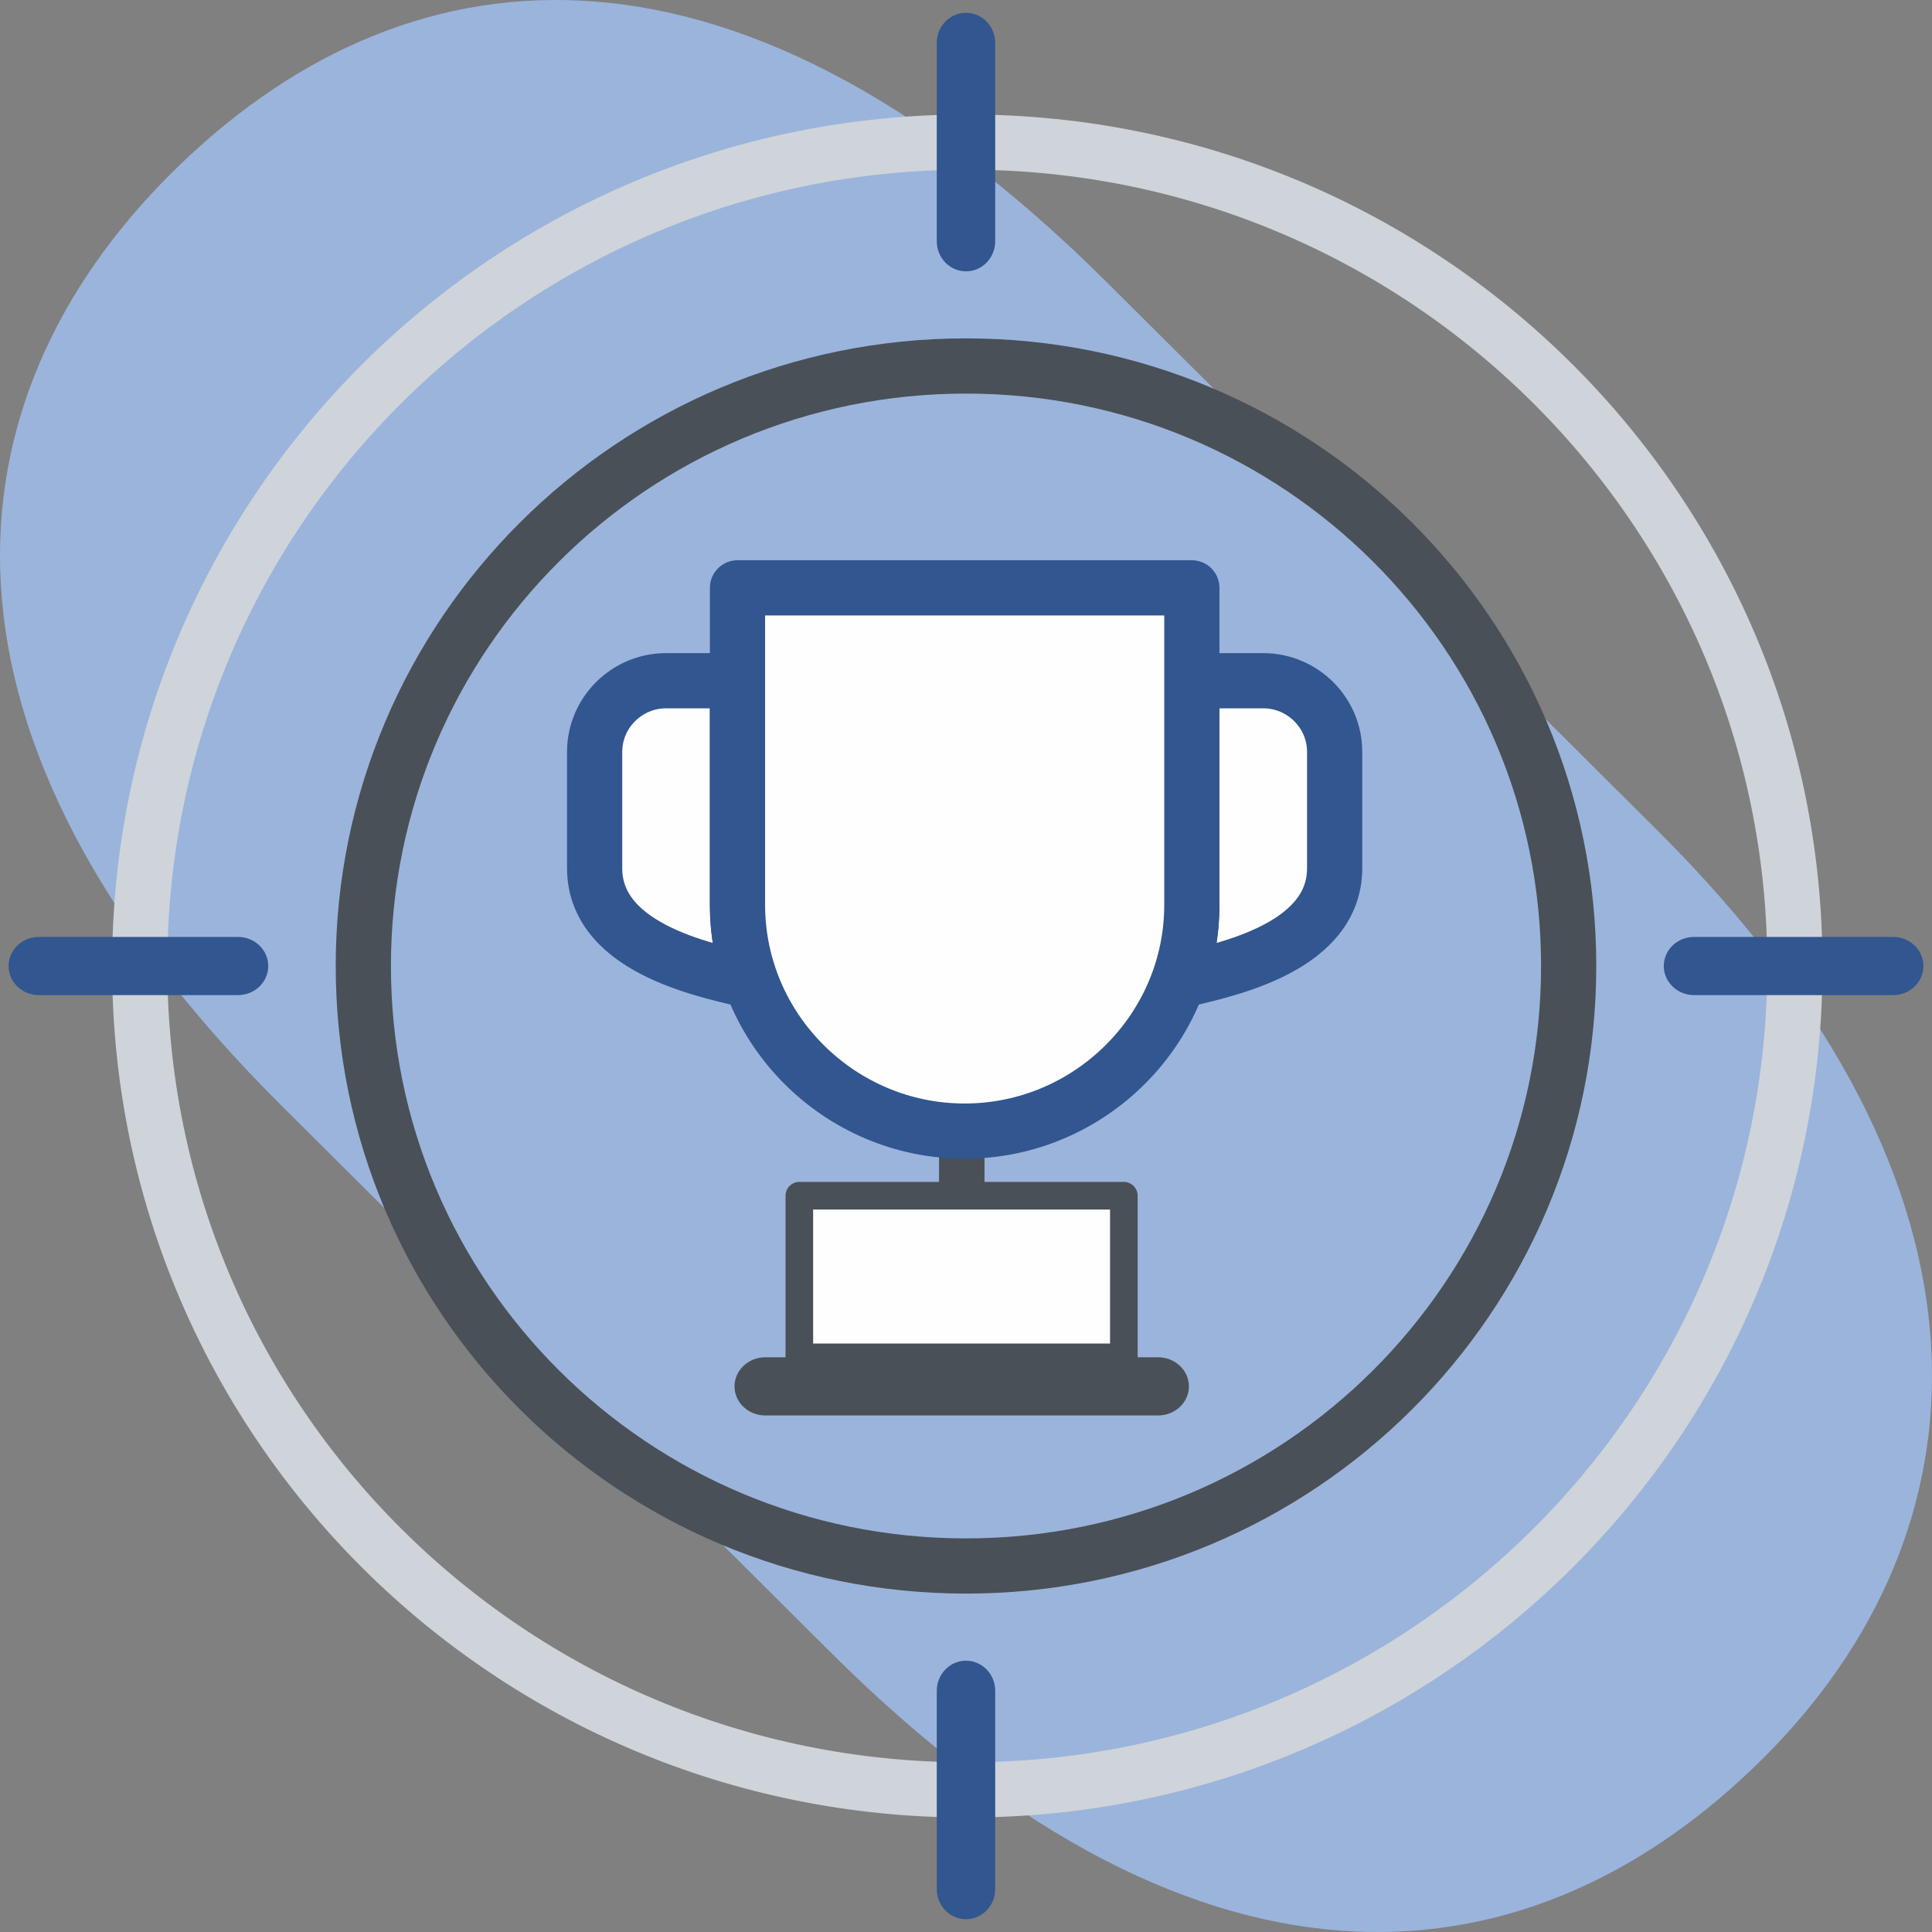
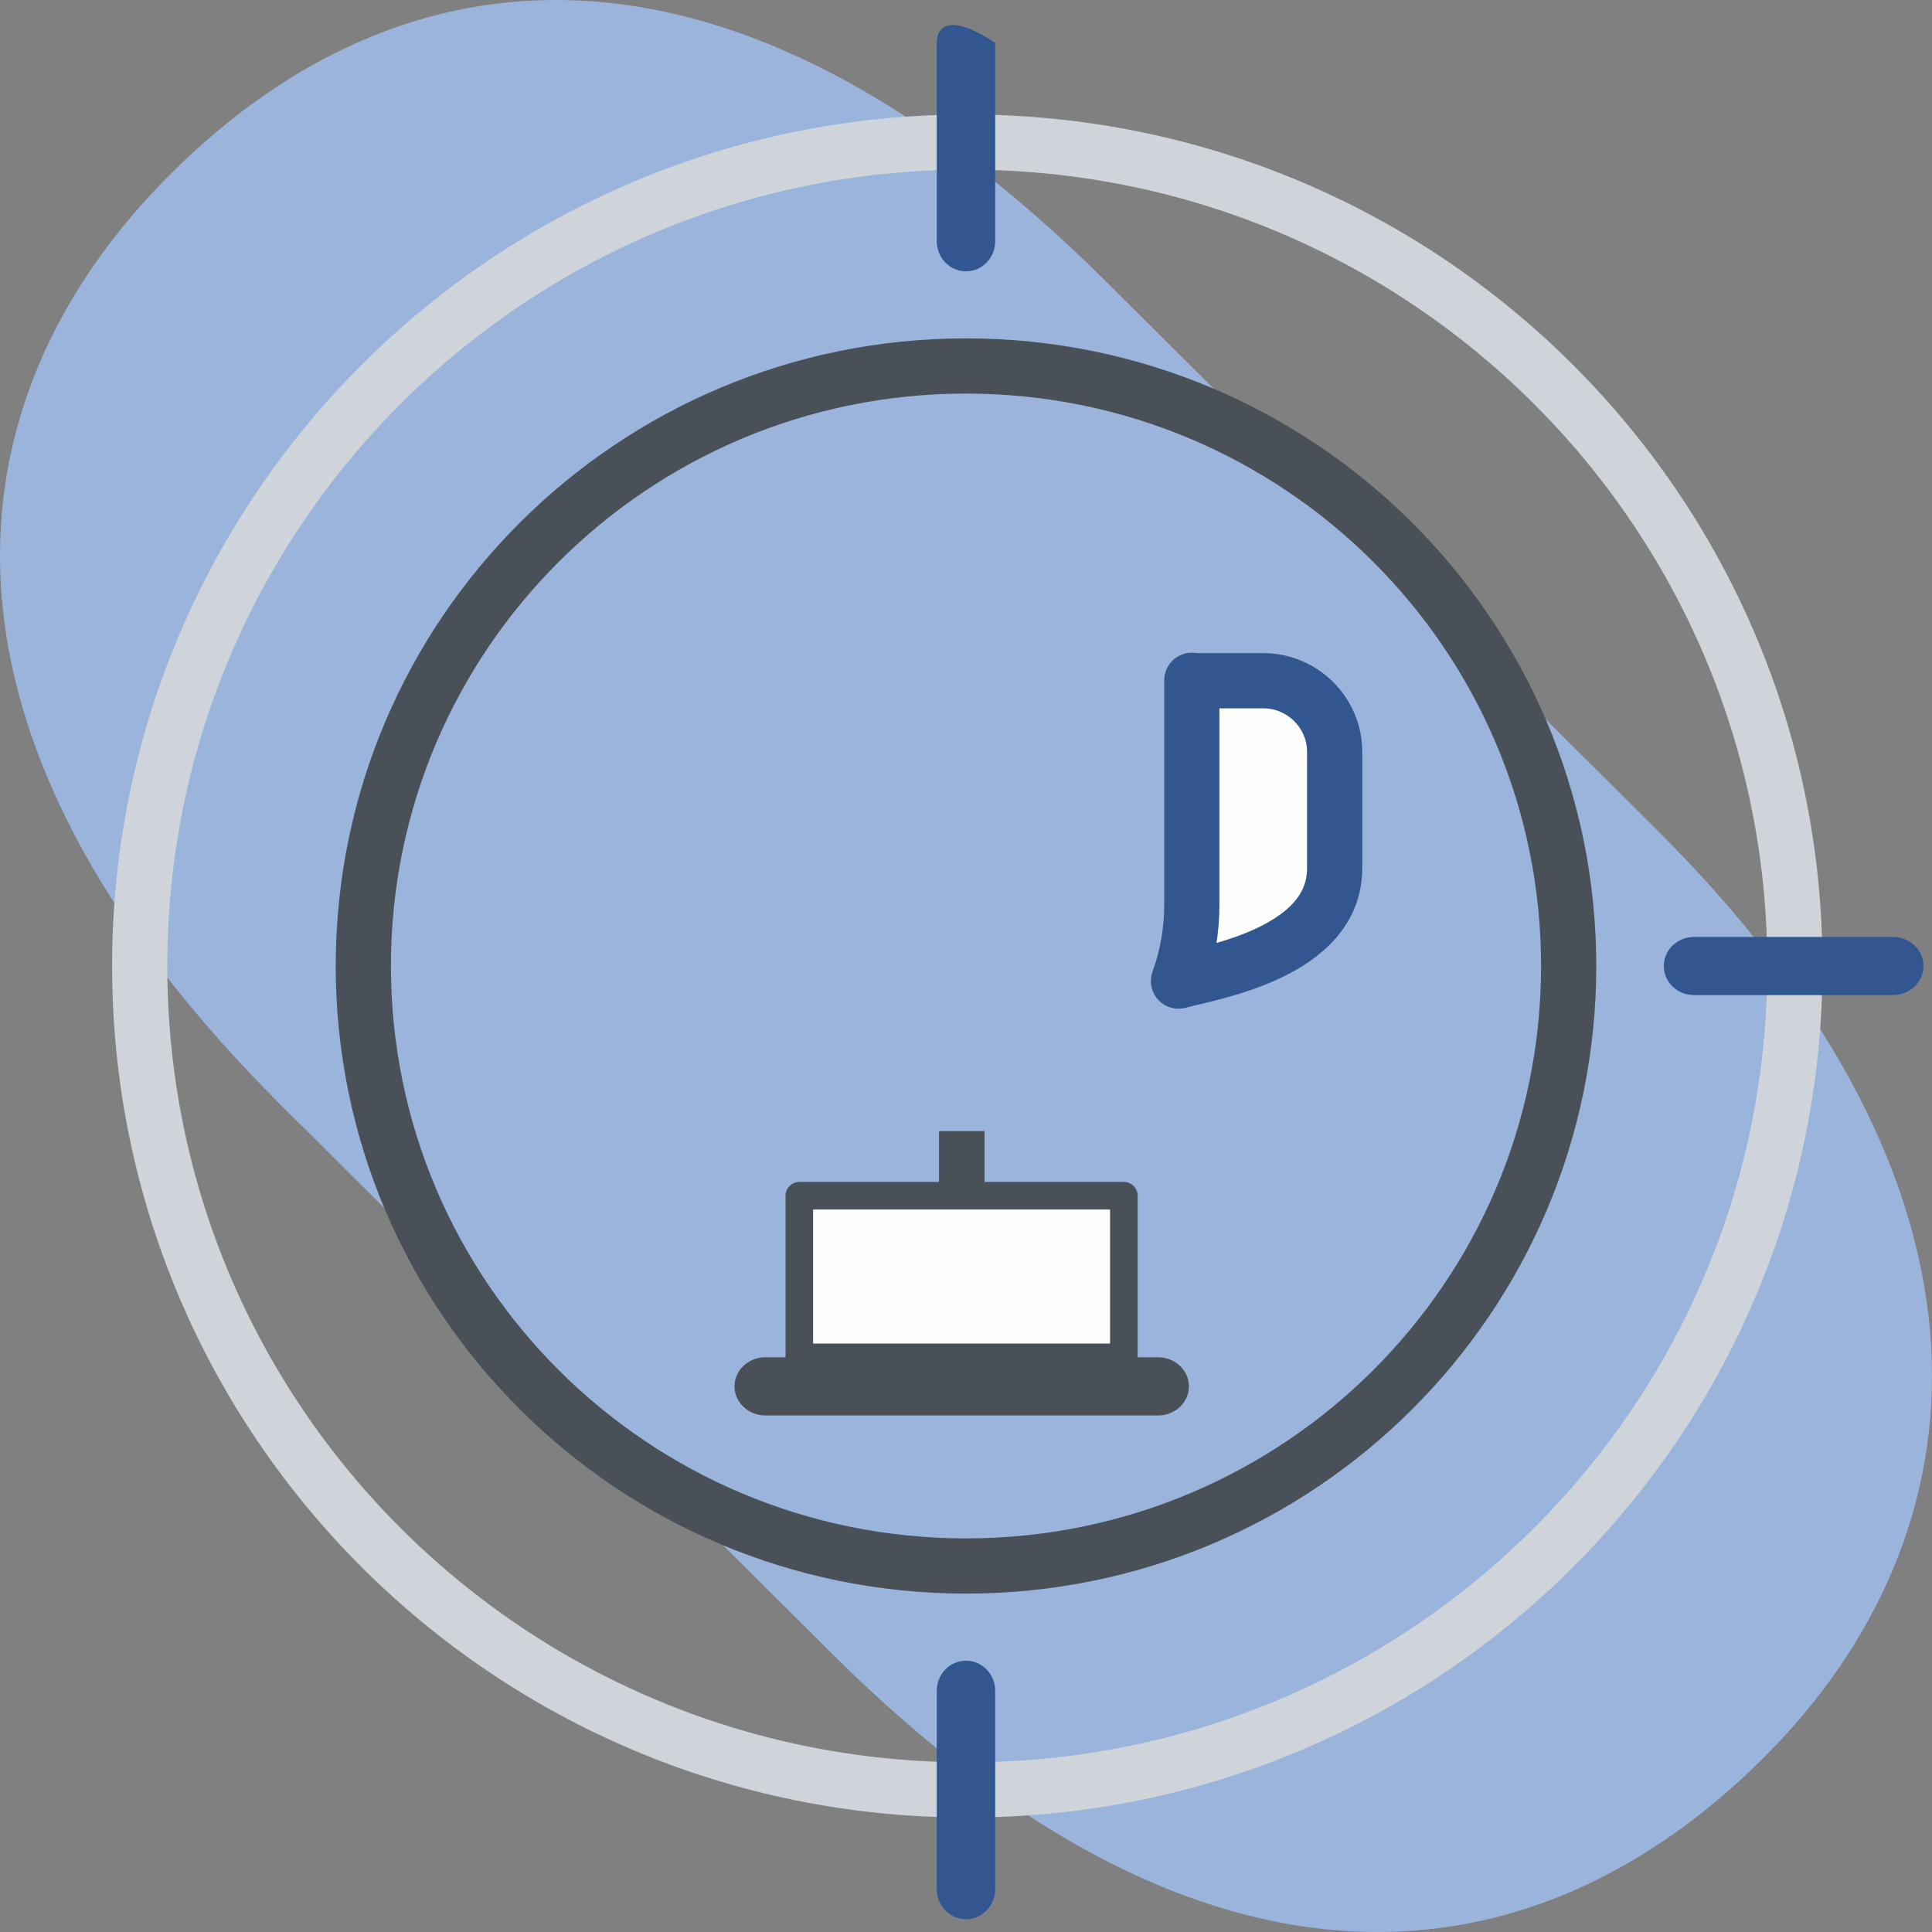
<svg xmlns="http://www.w3.org/2000/svg" width="70" height="70" viewBox="0 0 70 70" fill="none">
  <rect x="0" y="0" width="70" height="70" fill="#808080" stroke="none" />
  <path fill-rule="evenodd" clip-rule="evenodd" d="M6.204 6.28C14.436 -1.916 26.289 -3.525 40.106 10.231L60.062 30.099C73.144 43.123 72.115 55.511 63.883 63.704C55.651 71.9 43.799 73.51 30.129 59.9L10.173 40.032C-3.35 26.57 -2.028 14.476 6.204 6.28Z" fill="#9BB4DC" />
  <path d="M35 56.739C47.059 56.739 56.836 47.006 56.836 35C56.836 22.993 47.059 13.26 35 13.26C22.94 13.26 13.164 22.993 13.164 35C13.164 47.006 22.94 56.739 35 56.739Z" stroke="#495057" stroke-width="2" stroke-miterlimit="22.926" stroke-linecap="round" stroke-linejoin="round" />
  <path d="M41.959 49.177H27.729C27.113 49.177 26.613 49.649 26.613 50.231C26.613 50.813 27.113 51.285 27.729 51.285H41.959C42.576 51.285 43.076 50.813 43.076 50.231C43.076 49.649 42.576 49.177 41.959 49.177Z" fill="#495057" />
  <path d="M40.719 43.323H28.961V49.178H40.719V43.323Z" fill="#FEFEFE" stroke="#495057" stroke-miterlimit="22.926" stroke-linecap="round" stroke-linejoin="round" />
-   <path fill-rule="evenodd" clip-rule="evenodd" d="M26.679 24.664H24.132C22.71 24.664 21.545 25.822 21.545 27.24V31.455C21.545 34.497 25.954 35.215 27.203 35.547C26.89 34.682 26.72 33.754 26.72 32.785V24.649L26.679 24.664Z" fill="#FEFEFE" stroke="#32568F" stroke-width="2" stroke-miterlimit="22.926" stroke-linecap="round" stroke-linejoin="round" />
  <path fill-rule="evenodd" clip-rule="evenodd" d="M43.223 24.664H45.77C47.192 24.664 48.357 25.822 48.357 27.24V31.455C48.357 34.497 43.948 35.215 42.699 35.547C43.011 34.682 43.182 33.754 43.182 32.785V24.649L43.223 24.664Z" fill="#FEFEFE" stroke="#32568F" stroke-width="2" stroke-miterlimit="22.926" stroke-linecap="round" stroke-linejoin="round" />
  <path d="M35.047 64.852C51.607 64.852 65.032 51.486 65.032 35C65.032 18.513 51.607 5.148 35.047 5.148C18.487 5.148 5.062 18.513 5.062 35C5.062 51.486 18.487 64.852 35.047 64.852Z" stroke="#CED4DA" stroke-width="2" stroke-miterlimit="22.926" stroke-linecap="round" stroke-linejoin="round" />
-   <path d="M36.058 1.554C36.058 0.952 35.584 0.464 35 0.464C34.415 0.464 33.941 0.952 33.941 1.554V8.741C33.941 9.343 34.415 9.831 35 9.831C35.584 9.831 36.058 9.343 36.058 8.741V1.554Z" fill="#32568F" />
+   <path d="M36.058 1.554C34.415 0.464 33.941 0.952 33.941 1.554V8.741C33.941 9.343 34.415 9.831 35 9.831C35.584 9.831 36.058 9.343 36.058 8.741V1.554Z" fill="#32568F" />
  <path d="M36.058 61.26C36.058 60.658 35.584 60.17 35 60.17C34.415 60.17 33.941 60.658 33.941 61.26V68.447C33.941 69.049 34.415 69.537 35 69.537C35.584 69.537 36.058 69.049 36.058 68.447V61.26Z" fill="#32568F" />
-   <path d="M8.624 36.054C9.229 36.054 9.719 35.582 9.719 35.001C9.719 34.419 9.229 33.947 8.624 33.947L1.406 33.947C0.801 33.947 0.311 34.419 0.311 35.001C0.311 35.582 0.801 36.054 1.406 36.054L8.624 36.054Z" fill="#32568F" />
  <path d="M68.595 36.054C69.199 36.054 69.689 35.582 69.689 35.001C69.689 34.419 69.199 33.947 68.595 33.947L61.377 33.947C60.772 33.947 60.282 34.419 60.282 35.001C60.282 35.582 60.772 36.054 61.377 36.054L68.595 36.054Z" fill="#32568F" />
  <path d="M35.67 40.982H34.023V43.323H35.67V40.982Z" fill="#495057" />
-   <path fill-rule="evenodd" clip-rule="evenodd" d="M34.951 40.982C39.477 40.982 43.183 37.295 43.183 32.786V21.299H26.721V32.786C26.721 37.292 30.424 40.982 34.951 40.982Z" fill="#FEFEFE" stroke="#32568F" stroke-width="2" stroke-miterlimit="22.926" stroke-linecap="round" stroke-linejoin="round" />
</svg>